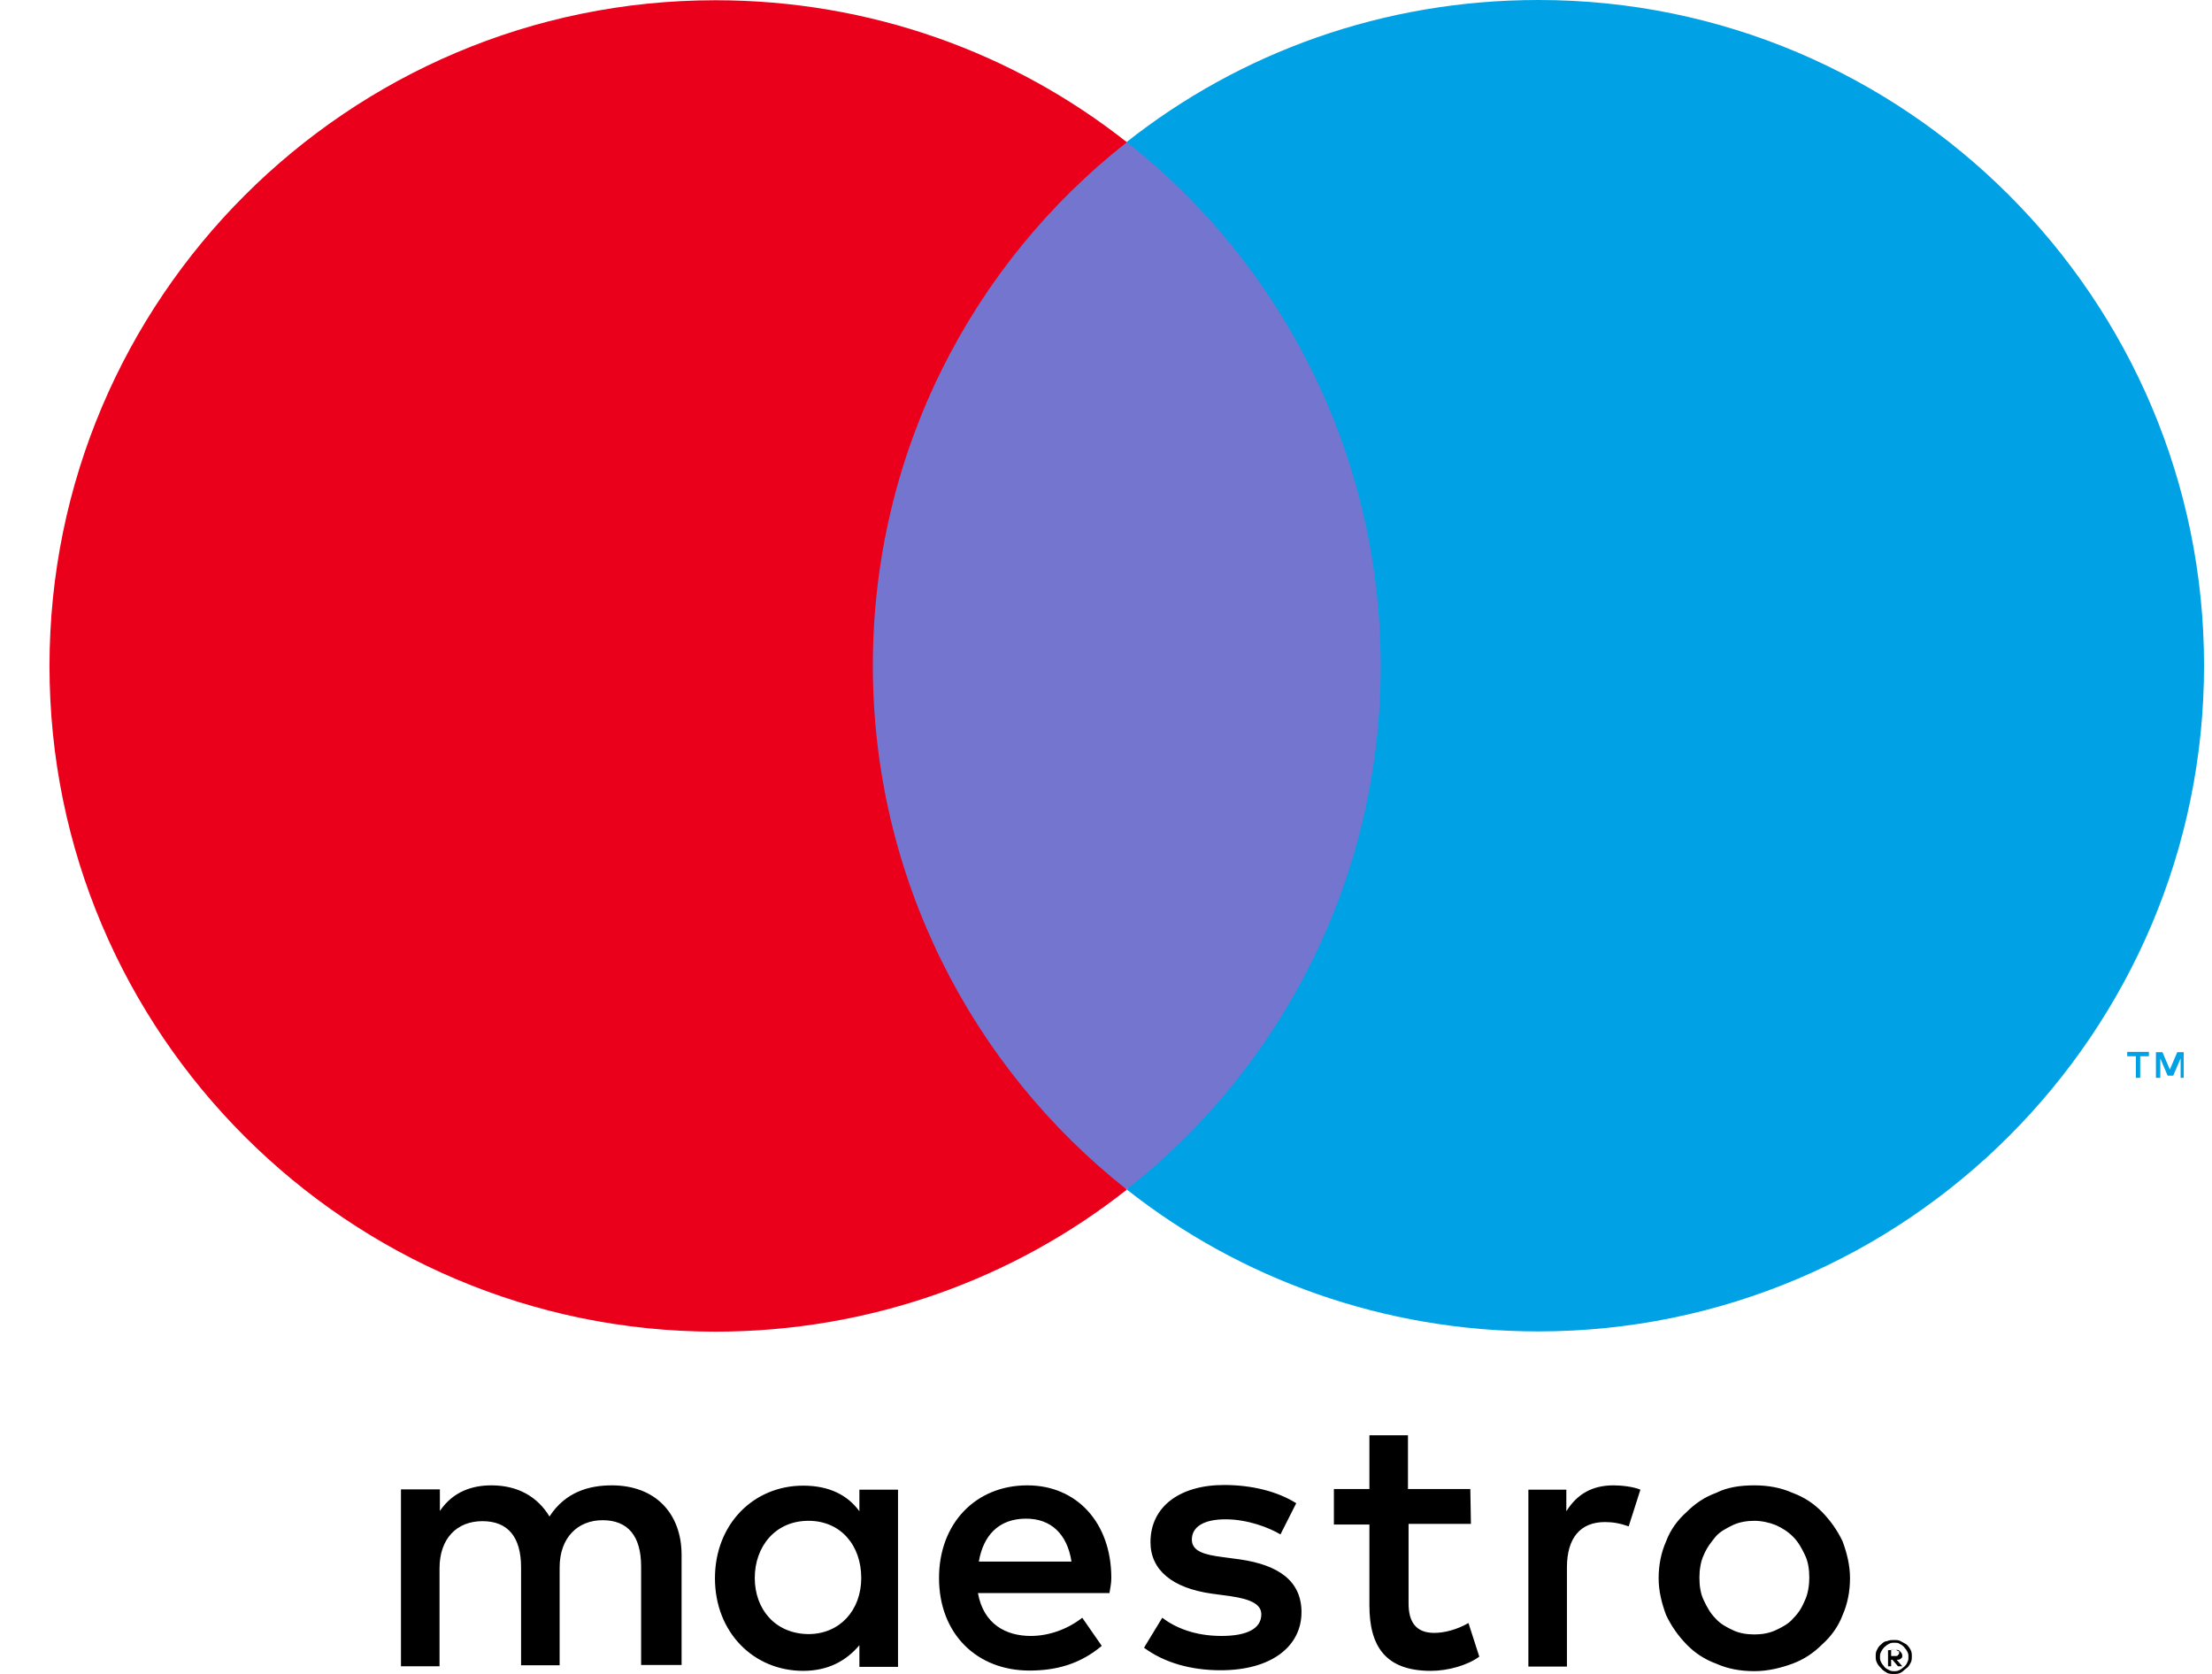
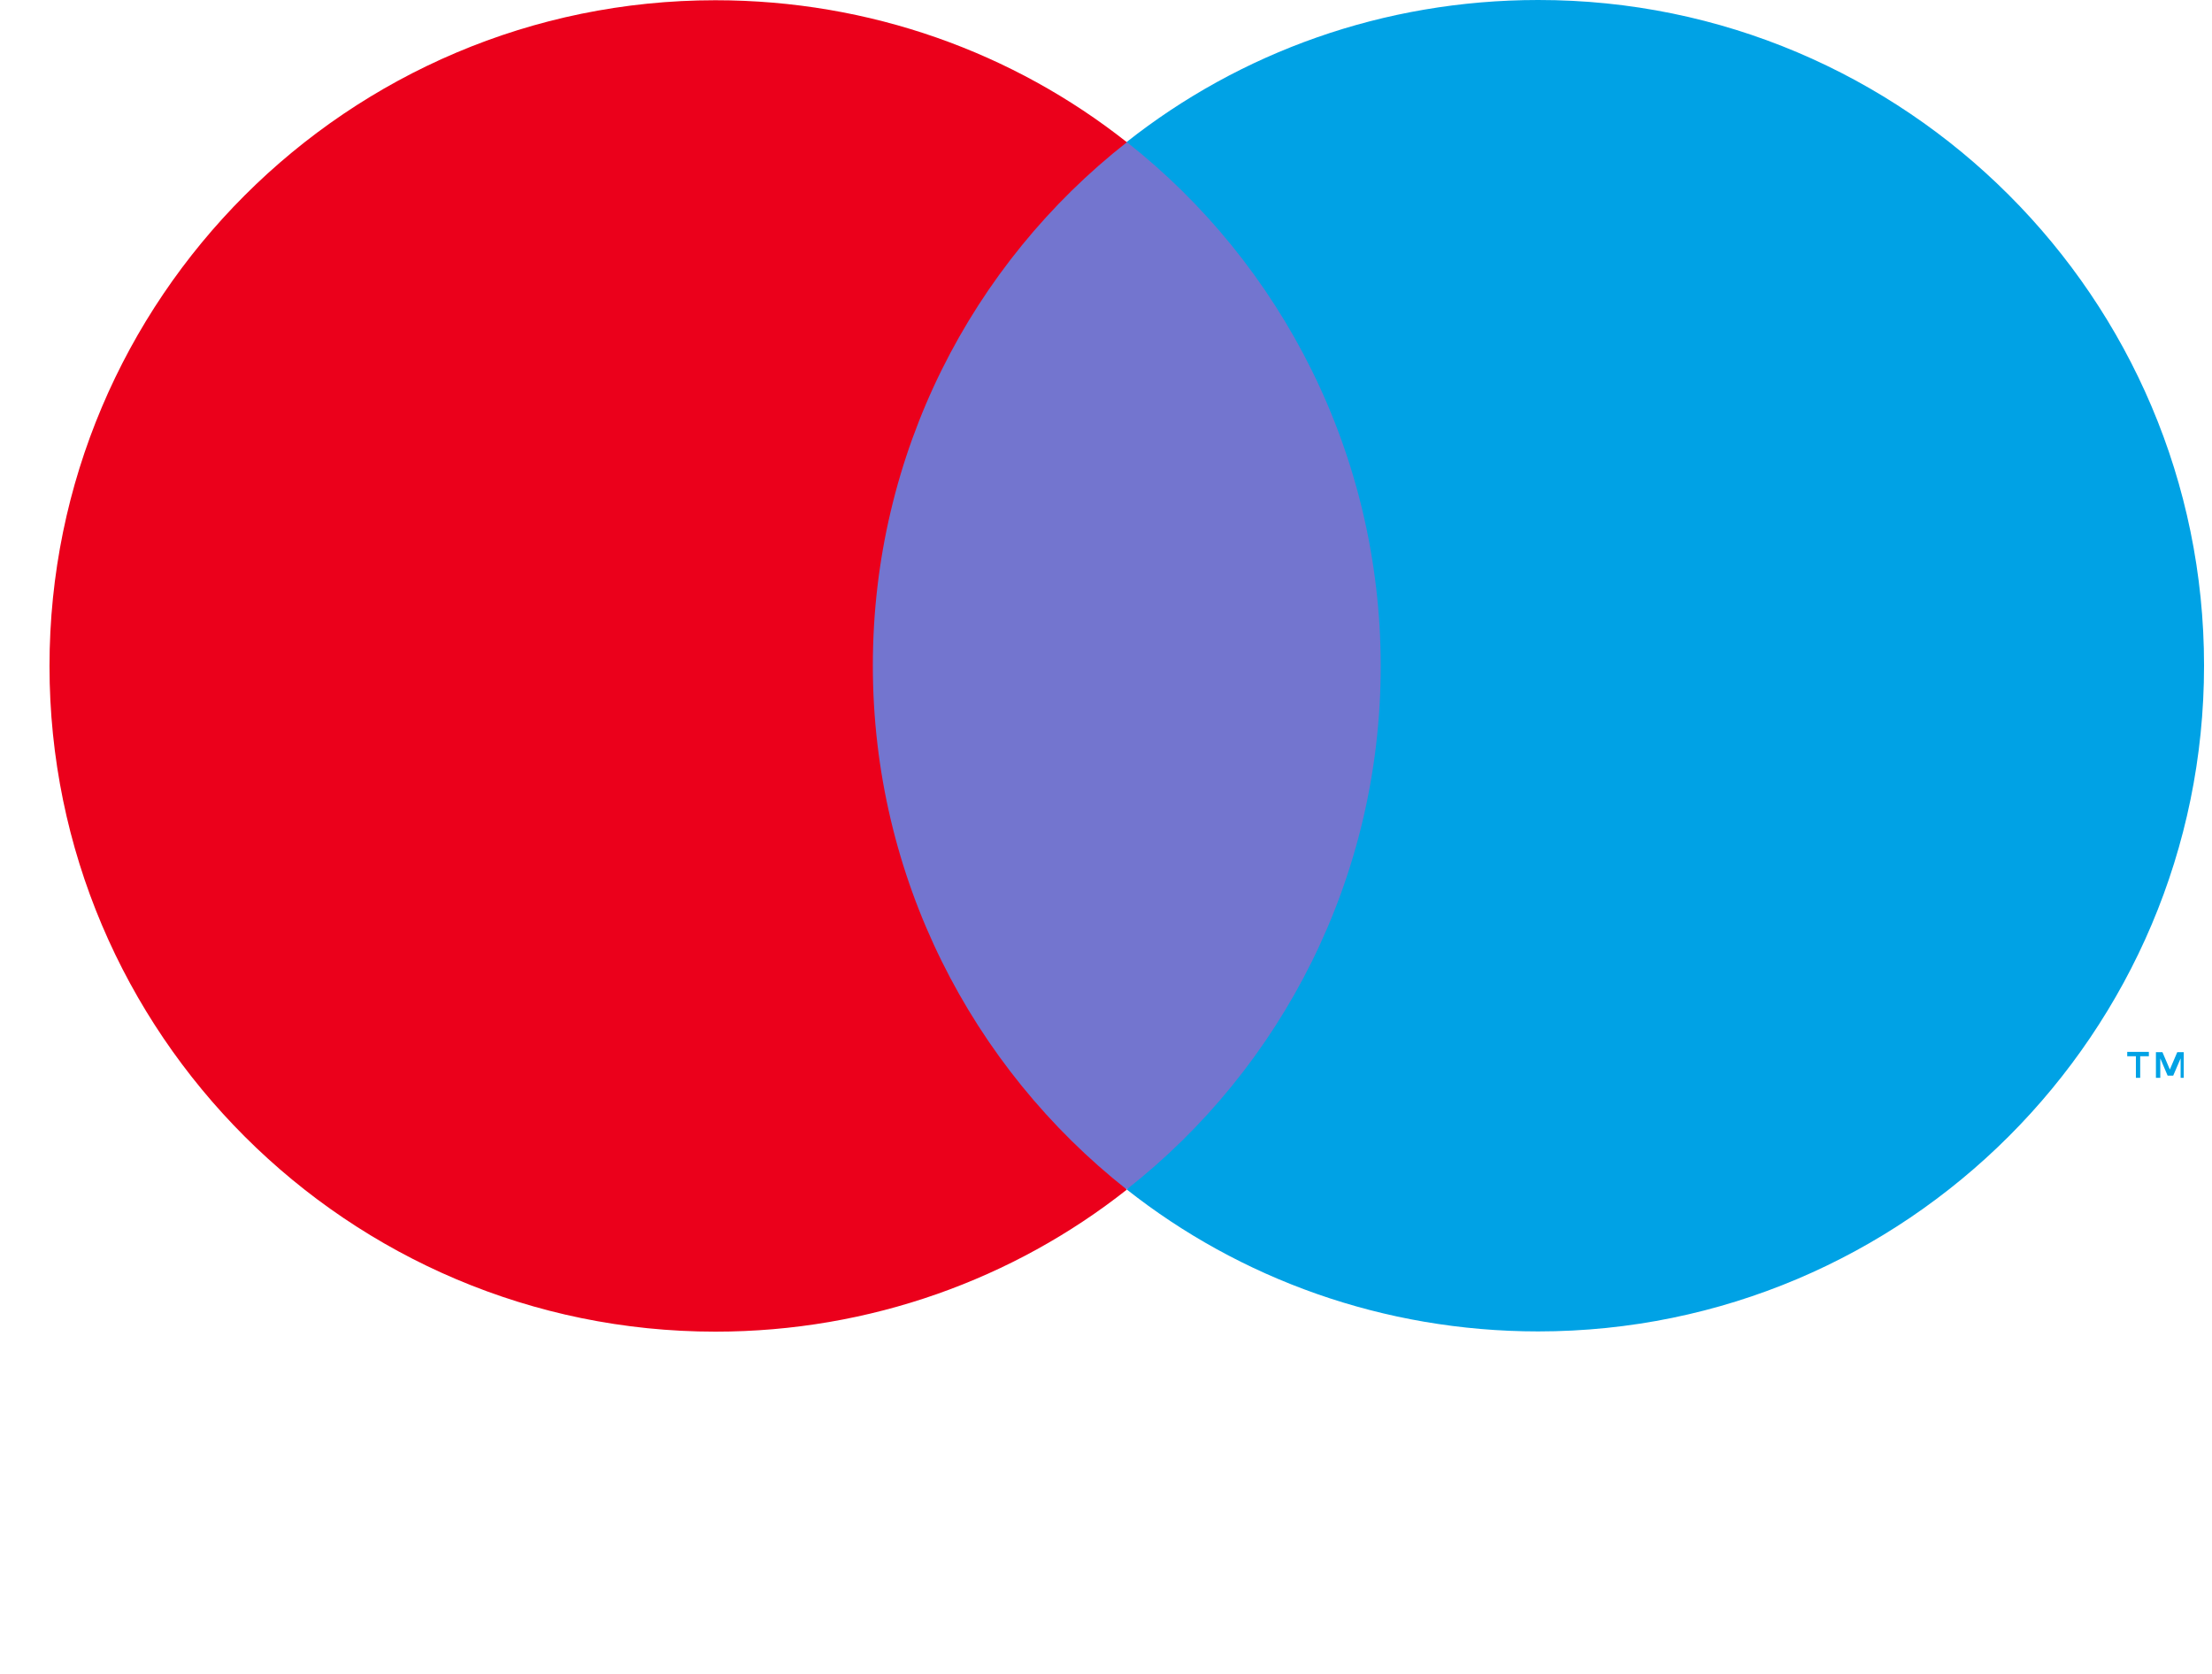
<svg xmlns="http://www.w3.org/2000/svg" width="37" height="28" viewBox="0 0 37 28" fill="none">
  <path d="M36.527 18.029V17.6H36.419L36.295 17.89L36.171 17.6H36.062V18.029H36.135V17.704L36.258 17.993H36.351L36.475 17.704V18.029H36.527ZM35.799 18.029V17.668H35.944V17.595H35.582V17.668H35.727V18.029H35.799Z" fill="#00A2E5" />
  <path d="M23.71 19.889H13.961V2.374H23.71V19.889Z" fill="#7375CF" />
  <path d="M14.6 11.132C14.6 7.579 16.257 4.413 18.849 2.379C16.954 0.881 14.558 0.004 11.966 0.004C5.821 0.004 0.828 4.997 0.828 11.142C0.828 17.287 5.827 22.275 11.966 22.275C14.558 22.275 16.959 21.392 18.849 19.899C16.257 17.855 14.6 14.679 14.6 11.132Z" fill="#EB001B" />
  <path d="M36.867 11.133C36.867 17.278 31.874 22.271 25.729 22.271C23.137 22.271 20.736 21.388 18.846 19.896C21.438 17.861 23.095 14.686 23.095 11.143C23.095 7.601 21.438 4.415 18.846 2.375C20.741 0.878 23.137 4.00134e-06 25.729 4.00134e-06C31.869 -0.005 36.867 4.988 36.867 11.133Z" fill="#00A2E5" />
-   <path d="M26.99 24.846C27.114 24.846 27.315 24.866 27.439 24.918L27.243 25.532C27.099 25.481 26.975 25.46 26.846 25.46C26.432 25.46 26.21 25.729 26.21 26.219V27.877H25.565V24.918H26.2V25.279C26.376 25 26.623 24.846 26.99 24.846ZM24.604 25.491H23.561V26.823C23.561 27.112 23.67 27.314 23.99 27.314C24.155 27.314 24.367 27.262 24.563 27.149L24.744 27.711C24.548 27.856 24.222 27.949 23.933 27.949C23.174 27.949 22.906 27.536 22.906 26.854V25.501H22.312V24.907H22.906V24.009H23.551V24.907H24.594L24.604 25.491ZM16.373 26.121C16.446 25.692 16.699 25.403 17.163 25.403C17.577 25.403 17.85 25.656 17.923 26.121H16.373ZM18.589 26.395C18.589 25.476 18.015 24.846 17.184 24.846C16.322 24.846 15.707 25.481 15.707 26.395C15.707 27.334 16.343 27.944 17.22 27.944C17.67 27.944 18.067 27.835 18.429 27.531L18.103 27.061C17.85 27.257 17.541 27.365 17.241 27.365C16.828 27.365 16.451 27.169 16.358 26.648H18.558C18.573 26.555 18.589 26.482 18.589 26.395ZM21.418 25.667C21.238 25.558 20.876 25.414 20.499 25.414C20.138 25.414 19.936 25.538 19.936 25.754C19.936 25.951 20.153 26.007 20.437 26.044L20.742 26.085C21.387 26.178 21.77 26.446 21.77 26.968C21.77 27.531 21.279 27.939 20.417 27.939C19.926 27.939 19.477 27.815 19.136 27.562L19.441 27.061C19.658 27.226 19.983 27.365 20.432 27.365C20.861 27.365 21.098 27.241 21.098 27.004C21.098 26.839 20.933 26.751 20.577 26.699L20.272 26.658C19.606 26.565 19.244 26.26 19.244 25.796C19.244 25.202 19.735 24.84 20.474 24.84C20.943 24.84 21.372 24.949 21.682 25.145L21.418 25.667ZM29.345 25.439C29.221 25.439 29.092 25.46 28.983 25.512C28.88 25.563 28.766 25.62 28.694 25.708C28.622 25.796 28.549 25.889 28.498 26.013C28.446 26.121 28.426 26.266 28.426 26.39C28.426 26.534 28.446 26.658 28.498 26.767C28.549 26.875 28.606 26.983 28.694 27.071C28.777 27.164 28.875 27.216 28.983 27.267C29.087 27.319 29.221 27.34 29.345 27.34C29.469 27.34 29.598 27.319 29.706 27.267C29.815 27.216 29.923 27.159 29.995 27.071C30.088 26.978 30.14 26.89 30.192 26.767C30.243 26.658 30.264 26.513 30.264 26.39C30.264 26.245 30.243 26.121 30.192 26.013C30.14 25.904 30.083 25.796 29.995 25.708C29.902 25.615 29.815 25.563 29.706 25.512C29.603 25.47 29.469 25.439 29.345 25.439ZM29.345 24.846C29.582 24.846 29.794 24.887 29.98 24.97C30.176 25.042 30.341 25.15 30.481 25.295C30.62 25.439 30.734 25.599 30.822 25.785C30.894 25.982 30.945 26.183 30.945 26.4C30.945 26.617 30.904 26.828 30.822 27.014C30.749 27.21 30.625 27.376 30.481 27.505C30.336 27.649 30.176 27.758 29.98 27.83C29.784 27.902 29.567 27.954 29.345 27.954C29.107 27.954 28.895 27.913 28.71 27.83C28.513 27.758 28.348 27.649 28.209 27.505C28.069 27.36 27.956 27.2 27.868 27.014C27.796 26.818 27.744 26.617 27.744 26.4C27.744 26.183 27.785 25.971 27.868 25.785C27.94 25.589 28.064 25.424 28.209 25.295C28.353 25.15 28.513 25.042 28.71 24.97C28.895 24.877 29.112 24.846 29.345 24.846ZM12.625 26.395C12.625 25.873 12.965 25.439 13.523 25.439C14.065 25.439 14.406 25.852 14.406 26.395C14.406 26.937 14.045 27.334 13.523 27.334C12.965 27.329 12.625 26.916 12.625 26.395ZM15.021 26.395V24.918H14.375V25.279C14.179 25.011 13.874 24.851 13.435 24.851C12.604 24.851 11.959 25.496 11.959 26.4C11.959 27.303 12.604 27.949 13.435 27.949C13.848 27.949 14.153 27.784 14.375 27.52V27.882H15.021V26.395ZM11.401 27.866V26.013C11.401 25.305 10.952 24.846 10.234 24.846C9.857 24.846 9.459 24.954 9.191 25.367C8.995 25.042 8.669 24.846 8.22 24.846C7.915 24.846 7.585 24.939 7.358 25.274V24.913H6.707V27.872H7.352V26.235C7.352 25.734 7.642 25.445 8.07 25.445C8.499 25.445 8.716 25.713 8.716 26.219V27.856H9.361V26.219C9.361 25.718 9.666 25.429 10.079 25.429C10.508 25.429 10.724 25.698 10.724 26.204V27.851H11.401V27.866Z" fill="black" />
-   <path d="M31.633 27.629V27.701H31.706C31.726 27.701 31.747 27.701 31.747 27.68C31.767 27.68 31.767 27.66 31.767 27.639C31.767 27.619 31.767 27.619 31.747 27.619C31.747 27.619 31.726 27.598 31.706 27.598H31.633V27.629ZM31.706 27.598C31.747 27.598 31.757 27.598 31.778 27.619C31.798 27.639 31.819 27.66 31.819 27.691C31.819 27.712 31.819 27.732 31.798 27.742C31.778 27.763 31.757 27.763 31.726 27.763L31.819 27.872H31.747L31.654 27.763H31.633V27.872H31.581V27.603L31.706 27.598ZM31.685 27.954C31.726 27.954 31.736 27.954 31.778 27.933C31.819 27.913 31.829 27.892 31.85 27.882C31.871 27.861 31.891 27.84 31.902 27.81C31.922 27.768 31.922 27.758 31.922 27.717C31.922 27.675 31.922 27.665 31.902 27.624C31.881 27.582 31.86 27.572 31.85 27.551C31.829 27.531 31.809 27.51 31.778 27.5C31.757 27.479 31.726 27.479 31.685 27.479C31.643 27.479 31.633 27.479 31.592 27.5C31.551 27.52 31.54 27.541 31.52 27.551C31.499 27.572 31.478 27.603 31.468 27.624C31.447 27.665 31.447 27.675 31.447 27.717C31.447 27.758 31.447 27.768 31.468 27.81C31.489 27.851 31.509 27.861 31.52 27.882C31.535 27.902 31.571 27.923 31.592 27.933C31.633 27.954 31.649 27.954 31.685 27.954ZM31.685 27.433C31.726 27.433 31.757 27.433 31.793 27.453C31.835 27.474 31.866 27.495 31.886 27.505C31.907 27.52 31.938 27.556 31.959 27.598C31.979 27.639 31.979 27.67 31.979 27.706C31.979 27.742 31.979 27.779 31.959 27.815C31.938 27.856 31.917 27.887 31.886 27.908C31.855 27.928 31.835 27.959 31.793 27.98C31.752 28.001 31.721 28.001 31.685 28.001C31.643 28.001 31.592 28.001 31.561 27.98C31.53 27.959 31.489 27.939 31.468 27.908C31.447 27.887 31.416 27.856 31.396 27.815C31.375 27.773 31.375 27.742 31.375 27.706C31.375 27.665 31.375 27.634 31.396 27.598C31.416 27.556 31.437 27.526 31.468 27.505C31.489 27.484 31.52 27.453 31.561 27.453C31.597 27.433 31.649 27.433 31.685 27.433Z" fill="black" />
</svg>